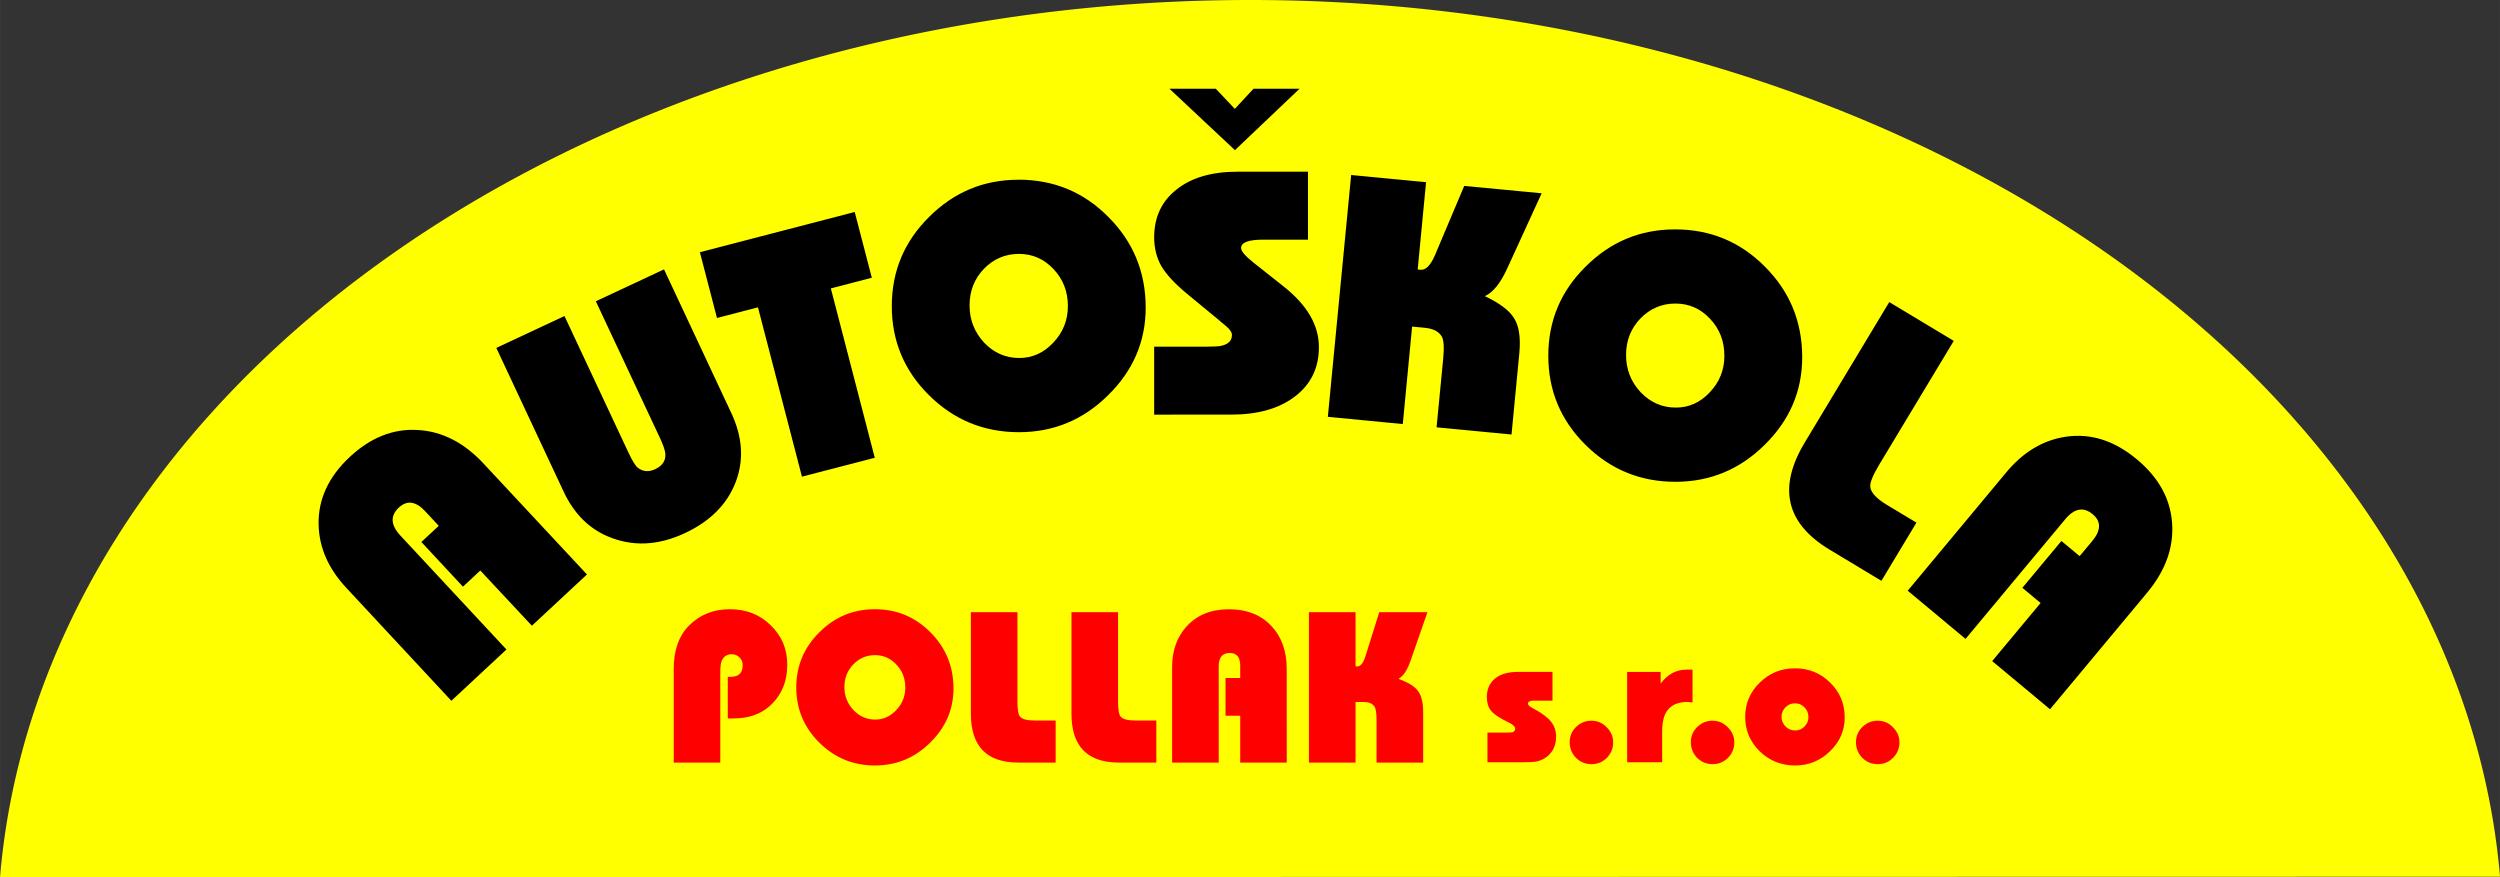
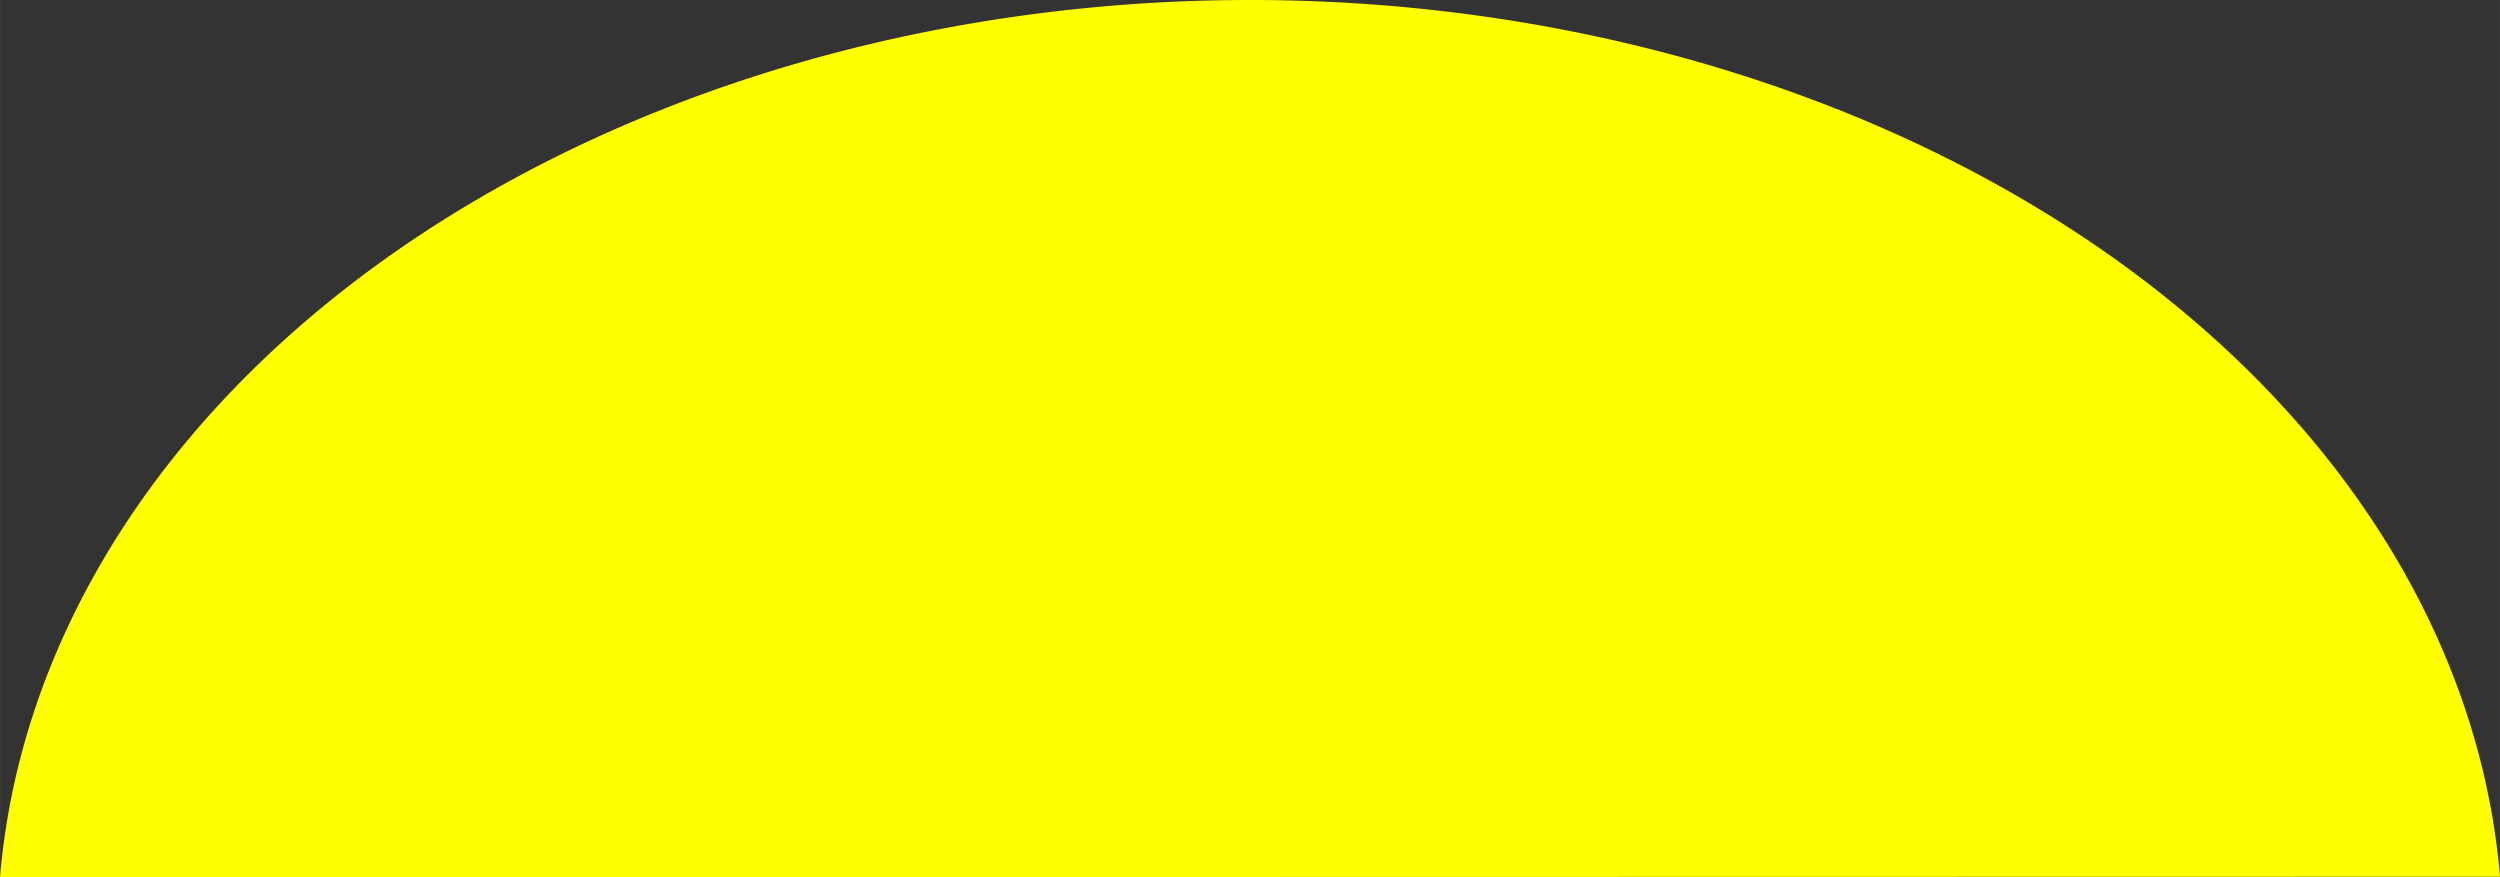
<svg xmlns="http://www.w3.org/2000/svg" width="191.62" height="67.237" viewBox="0 0 50.699 17.79">
  <rect x="0" y="0" width="50.699" height="17.79" fill="#333333" stroke="none" />
  <path d="M0 17.79A25.4 18.98 0 0 1 25.343 0 25.4 18.98 0 0 1 50.7 17.78" fill="#ff0" paint-order="stroke fill markers" />
-   <path d="m11.903 11.65-1.117 1.04L9.74 11.57l-.352.328-.843-.906.352-.328-.272-.293q-.288-.31-.537-.077-.266.248.032.568l2.15 2.31-1.117 1.04-2.13-2.29q-.545-.584-.562-1.277-.02-.771.636-1.382.63-.585 1.367-.543.743.037 1.343.682zm.18-5.54 1.383-.647 1.364 2.912q.346.738.087 1.407-.26.67-1.024 1.028-.825.387-1.572.066-.584-.25-.892-.908l-1.364-2.912 1.382-.647 1.298 2.77q.12.256.194.31.153.117.348.026.22-.104.206-.31-.007-.103-.11-.324zm5.657 3.174-1.477.383-.892-3.434-.831.216-.347-1.334 3.14-.816.347 1.334-.831.216zm2.915-5.64q1.075 0 1.823.757.756.756.756 1.837 0 1.03-.763 1.778-.756.749-1.808.749-1.067 0-1.823-.75-.755-.747-.755-1.806 0-1.06.755-1.808.756-.756 1.815-.756zm.008 1.505q-.415 0-.711.304-.29.304-.29.74 0 .438.297.757.296.31.71.31.4 0 .69-.31.297-.312.297-.741 0-.445-.29-.75-.288-.31-.703-.31zm2.743 3.26V7.03h1.067q.2 0 .28-.014.23-.045.23-.223 0-.081-.125-.185l-.09-.074-.06-.052-.628-.518q-.37-.304-.526-.563-.148-.26-.148-.586 0-.615.452-.97.452-.363 1.237-.363h1.43V4.86h-.904q-.452 0-.452.17 0 .096.252.296l.6.475q.726.57.726 1.237 0 .63-.482 1-.481.37-1.29.37zM26.354 1.8l-1.31 1.245L23.716 1.8h.94l.386.408.378-.408zm2.094 6.8-1.52-.147.473-4.904 1.519.146-.17 1.77.058.006q.155.015.288-.285l.598-1.416 1.57.15-.696 1.52q-.208.456-.456.566.455.215.596.452.148.237.103.71l-.158 1.644-1.52-.146.134-1.387q.034-.354-.03-.457-.09-.15-.34-.174l-.26-.025zm5.522-3.948q1.074 0 1.822.756.756.755.756 1.837 0 1.03-.763 1.778-.756.748-1.808.748-1.067 0-1.822-.748-.756-.748-.756-1.808t.756-1.807q.755-.756 1.815-.756zm.007 1.504q-.415 0-.711.304-.29.303-.29.74t.297.756q.297.31.712.31.4 0 .689-.31.296-.311.296-.74 0-.445-.29-.75-.288-.31-.703-.31zm4.888 4.443-.71 1.18-1.048-.63q-1.333-.802-.508-2.173l1.715-2.85 1.308.787-1.51 2.507q-.194.324-.184.45.016.175.34.37zm2.709 3.785-1.173-.977.982-1.178-.37-.308.792-.95.37.307.256-.307q.27-.324.008-.543-.28-.232-.558.104l-2.02 2.425-1.173-.977 2-2.402q.513-.615 1.198-.72.763-.116 1.45.458.66.55.713 1.287.057.742-.507 1.419z" />
-   <path d="M14.607 15.465h-.944v-1.899q0-.56.298-.867.334-.344.839-.344.5 0 .83.326.335.321.335.798 0 .532-.372.853-.275.238-.724.238h-.11v-.843h.055q.247 0 .247-.234 0-.1-.064-.16-.064-.065-.16-.065-.13 0-.193.115-.037.064-.037.247zm3.133-3.11q.665 0 1.128.468.468.468.468 1.138 0 .637-.473 1.1-.468.463-1.12.463-.66 0-1.127-.463-.468-.463-.468-1.119 0-.656.468-1.119.468-.468 1.124-.468zm.004.931q-.257 0-.44.188-.18.188-.18.46 0 .27.184.467.184.192.44.192.248 0 .427-.192.184-.193.184-.459 0-.275-.18-.463-.178-.193-.435-.193zm3.664 1.326v.853h-.756q-.963 0-.963-.99v-2.06h.944v1.812q0 .233.046.298.064.087.298.087zm2.042 0v.853h-.757q-.964 0-.964-.99v-2.06h.945v1.812q0 .233.046.298.064.087.298.087zm2.645.853h-.944v-.95h-.298v-.765h.298v-.248q0-.26-.211-.26-.225 0-.225.27v1.953h-.945V13.53q0-.495.285-.816.316-.358.87-.358.533 0 .849.33.32.33.32.877zm1.395 0h-.945v-3.05h.945v1.1h.036q.097 0 .16-.192l.285-.908h.977l-.34.977q-.1.293-.247.376.293.105.394.243.106.138.106.431v1.023h-.945v-.862q0-.22-.046-.28-.064-.087-.22-.087h-.16zm2.675-.006v-.602h.396q.104 0 .124-.012.042-.02.042-.066 0-.062-.124-.124l-.054-.027q-.233-.116-.314-.217-.082-.105-.082-.276 0-.233.16-.369.162-.14.473-.14h.698v.583h-.38q-.117 0-.117.062 0 .04.086.085l.05.028q.237.128.334.256.1.124.1.298 0 .268-.197.416-.097.073-.225.093-.07.011-.25.011zm2.107-.843q.182 0 .31.132.132.128.132.31 0 .18-.128.311-.128.128-.31.128-.187 0-.315-.128-.128-.132-.128-.318 0-.179.128-.307.132-.128.31-.128zm1.436.843h-.71v-1.832h.679v.237q.21-.284.527-.284h.12v.664l-.104-.008q-.283 0-.411.178-.101.14-.101.423zm1.02-.843q.183 0 .31.132.133.128.133.31 0 .18-.128.311-.13.128-.31.128-.187 0-.315-.128-.128-.132-.128-.318 0-.179.128-.307.132-.128.31-.128zm1.669-1.063q.427 0 .718.291.295.287.295.706 0 .4-.3.687-.294.287-.705.287-.42 0-.718-.287-.295-.29-.295-.698t.295-.695q.295-.29.71-.29zm.004.71q-.113 0-.194.082-.078.081-.078.194 0 .112.082.194.08.081.194.081.112 0 .19-.08.08-.083.08-.19 0-.118-.08-.199-.078-.082-.194-.082zm1.676.353q.183 0 .31.132.133.128.133.31 0 .18-.13.311-.127.128-.31.128-.185 0-.313-.128-.128-.132-.128-.318 0-.179.128-.307.132-.128.31-.128z" fill="red" />
</svg>